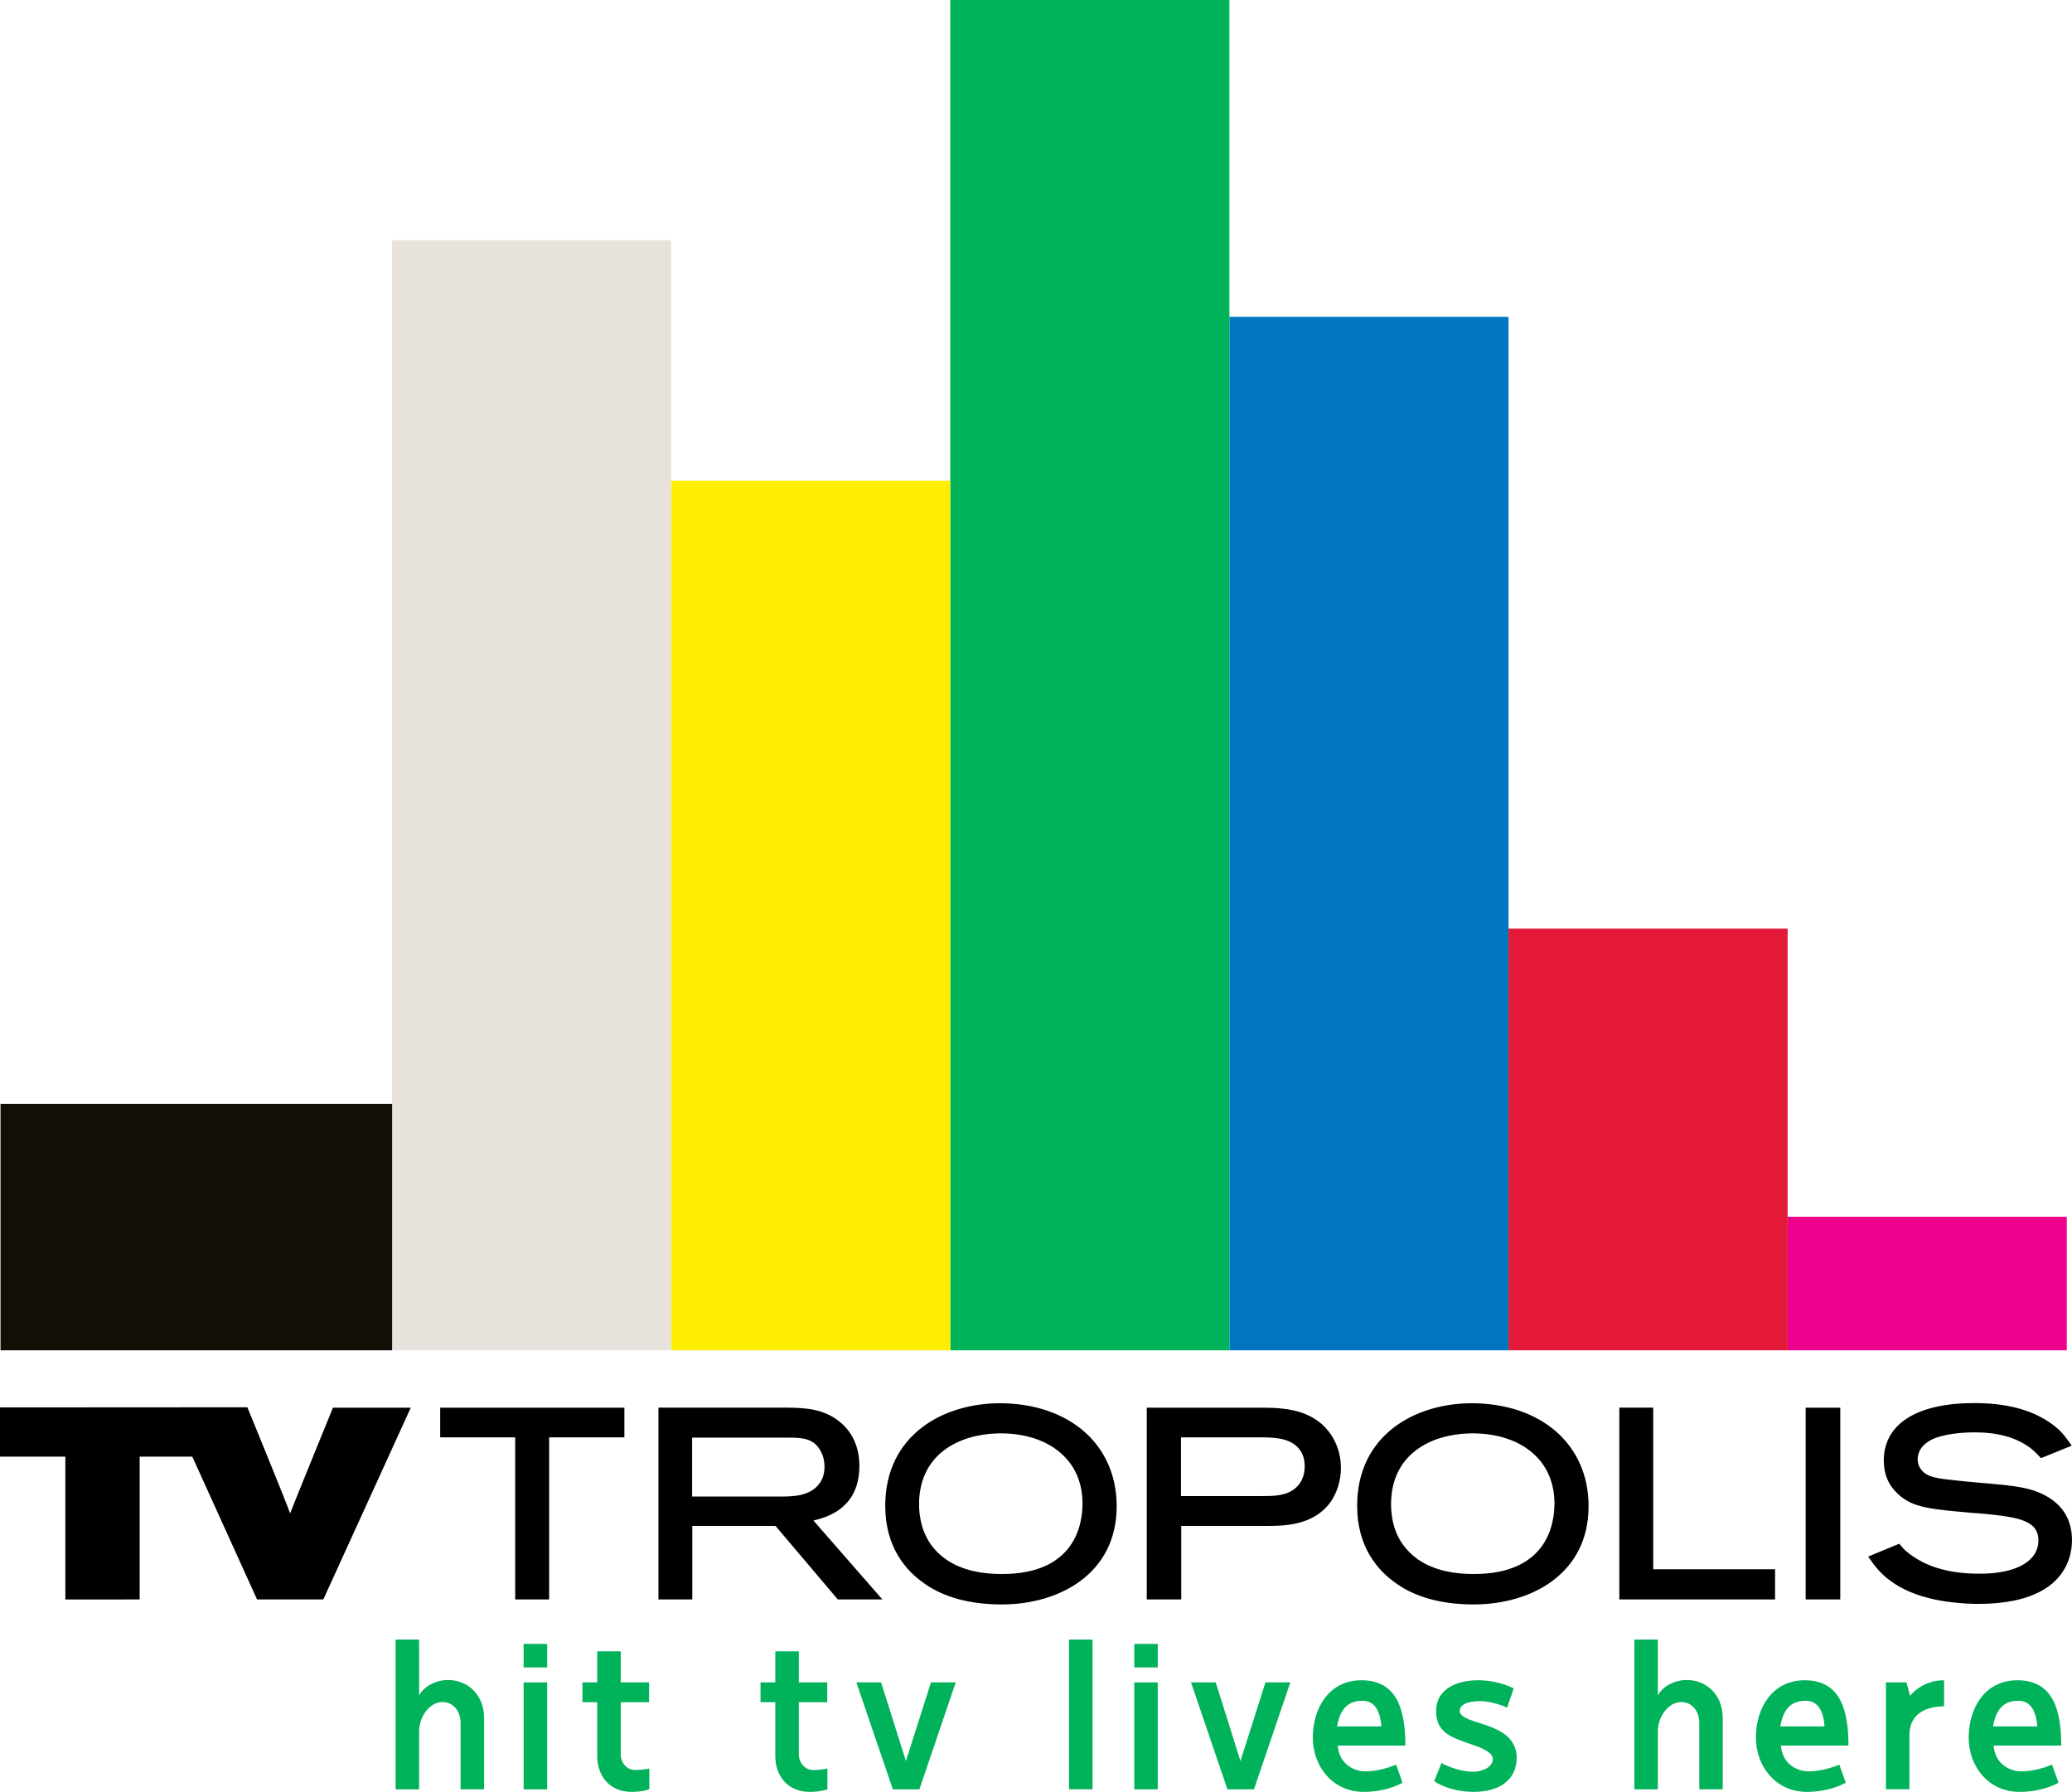
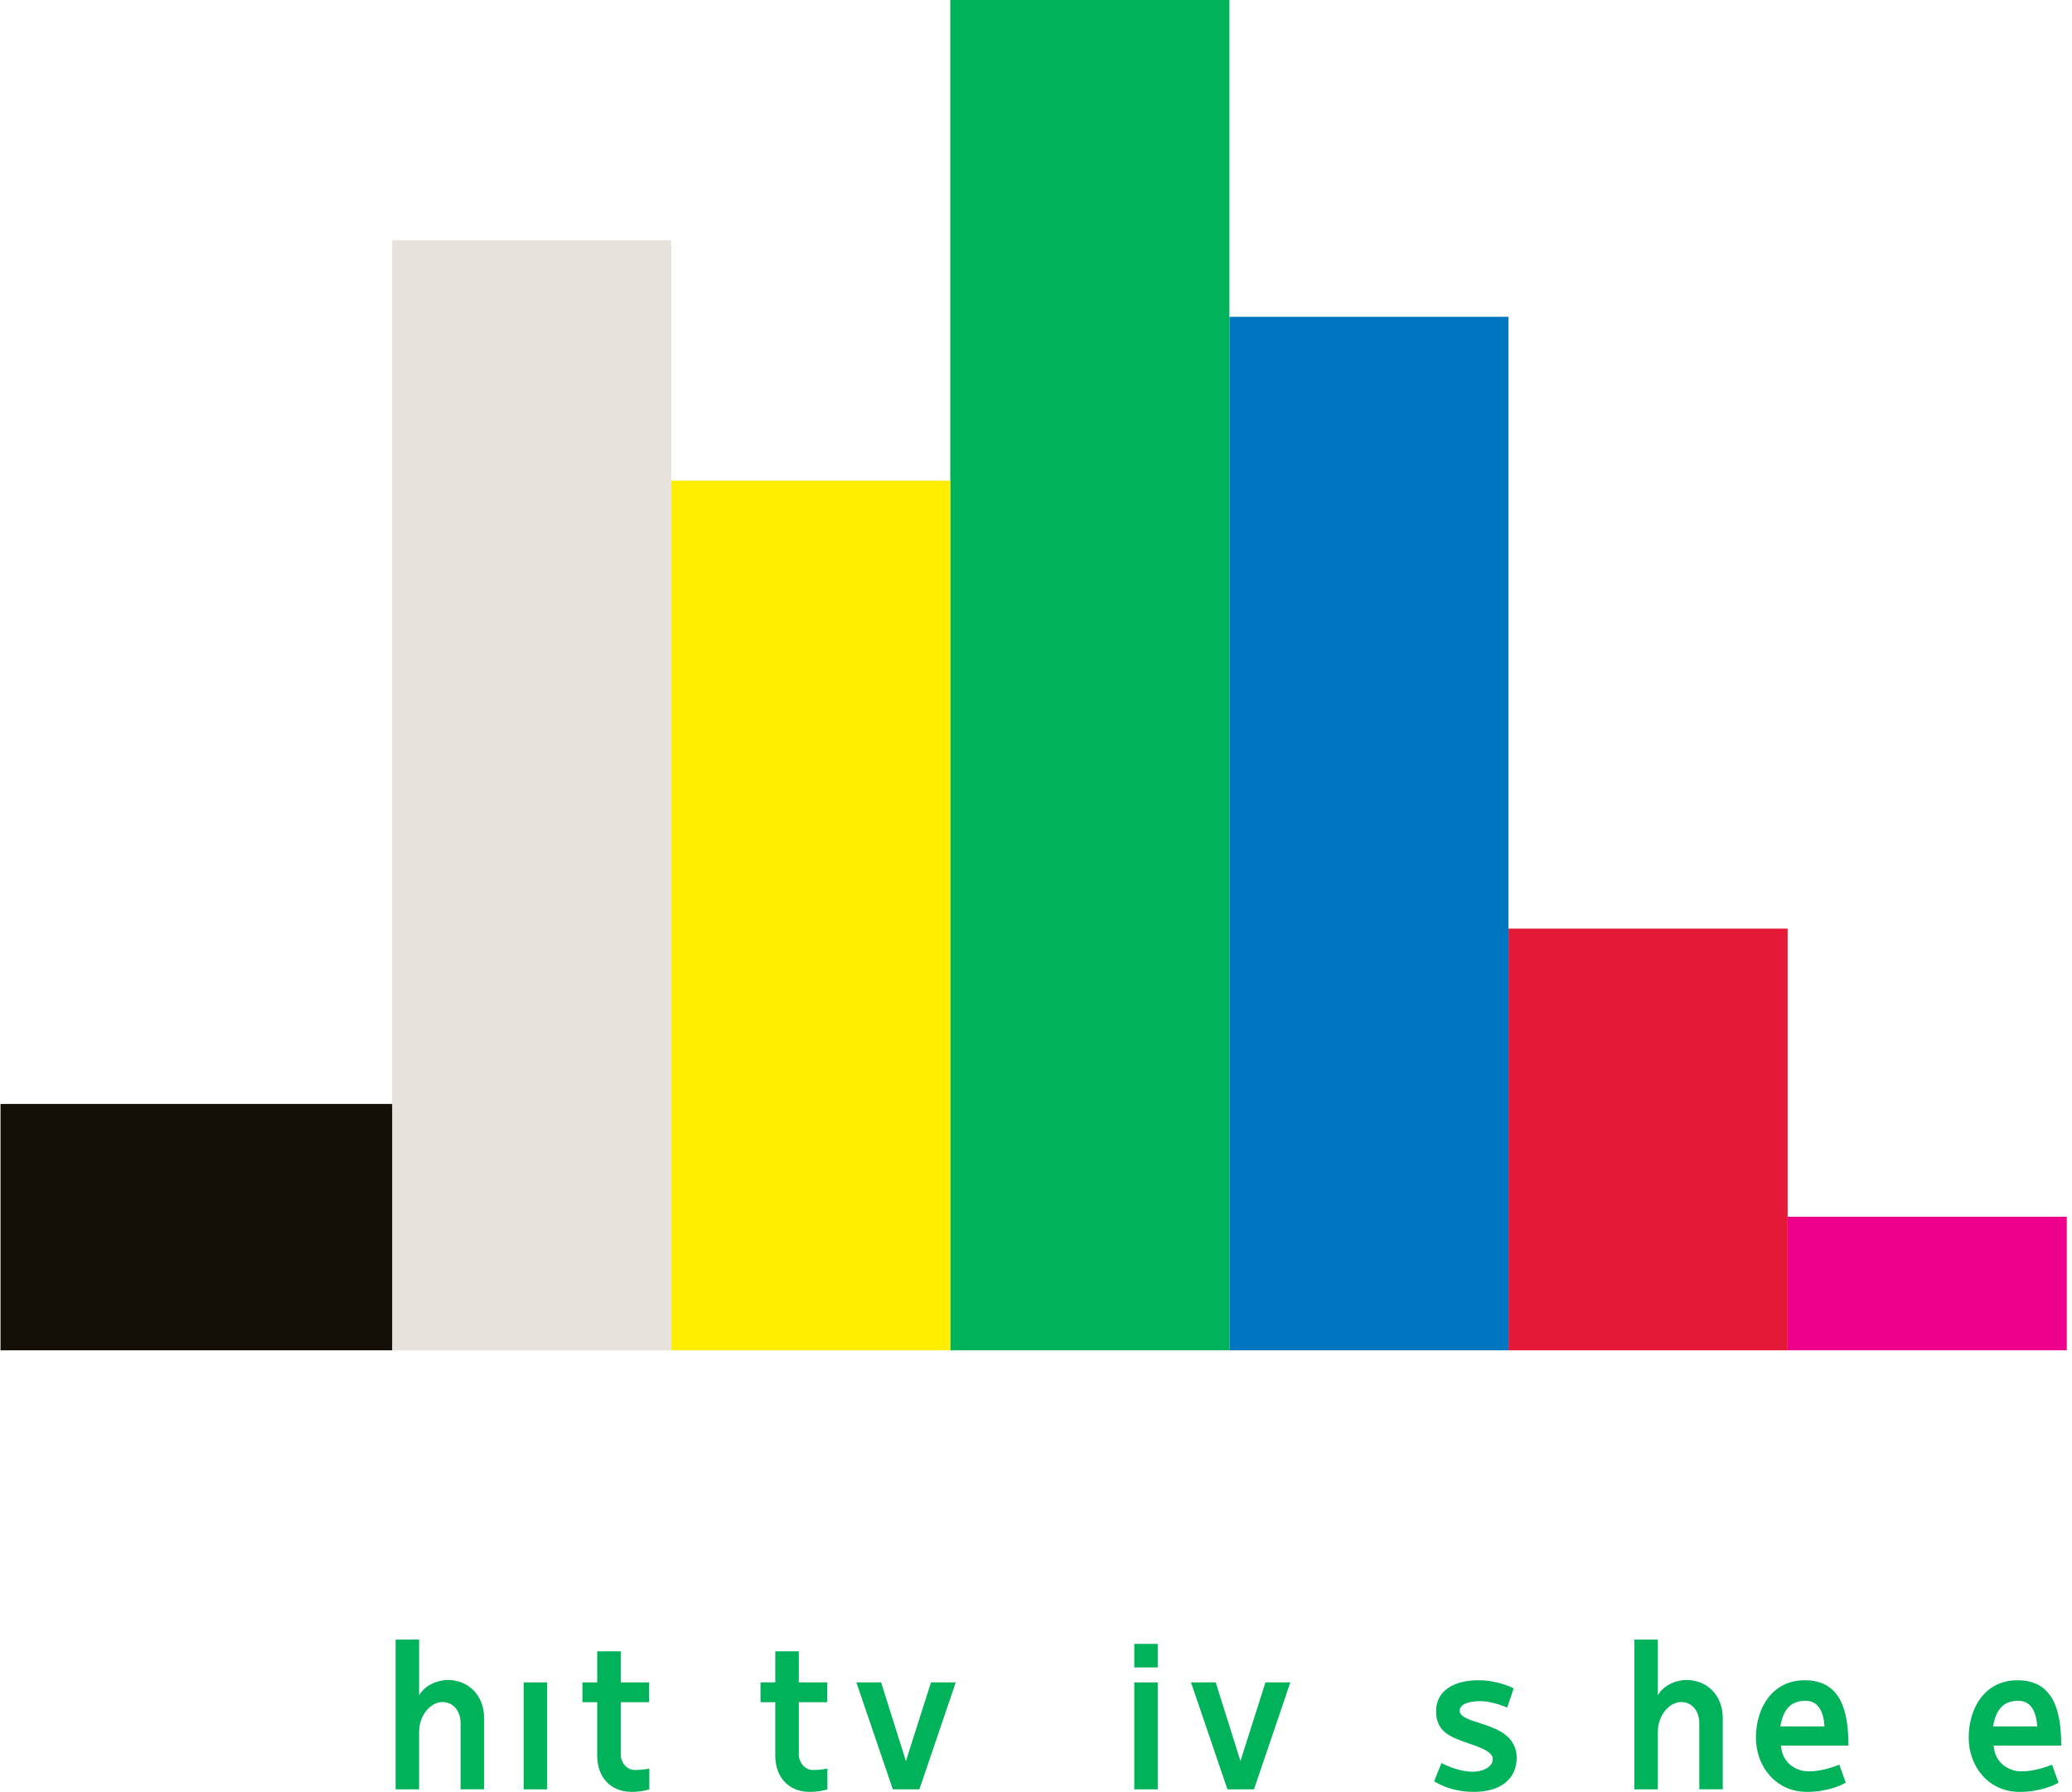
<svg xmlns="http://www.w3.org/2000/svg" xmlns:ns1="http://www.inkscape.org/namespaces/inkscape" xmlns:ns2="http://sodipodi.sourceforge.net/DTD/sodipodi-0.dtd" version="1.0" id="Layer_1" x="0px" y="0px" width="251.092" height="217.129" viewBox="0 0 251.092 217.129" enable-background="new 0 0 200 180" xml:space="preserve" ns1:version="0.48.1 " ns2:docname="AJAX.svg">
  <defs id="defs57" />
  <ns2:namedview pagecolor="#ffffff" bordercolor="#666666" borderopacity="1" objecttolerance="10" gridtolerance="10" guidetolerance="10" ns1:pageopacity="0" ns1:pageshadow="2" ns1:window-width="1280" ns1:window-height="1004" id="namedview55" showgrid="false" fit-margin-top="0" fit-margin-left="0" fit-margin-right="0" fit-margin-bottom="0" ns1:zoom="4.1539146" ns1:cx="227.19705" ns1:cy="51.852905" ns1:window-x="-8" ns1:window-y="-8" ns1:window-maximized="1" ns1:current-layer="Layer_1" />
  <path style="fill:#ec008c" d="m 216.63,147.438 33.828,0 0,16.185 -33.828,0 z" id="rect3" ns1:connector-curvature="0" />
  <path style="fill:#e31937" d="m 182.803,112.527 33.827,0 0,51.096 -33.827,0 z" id="rect5" ns1:connector-curvature="0" />
  <path style="fill:#0076c0" d="m 148.985,38.391 33.818,0 0,125.232 -33.818,0 z" id="rect7" ns1:connector-curvature="0" />
  <path style="fill:#00b25a" d="m 115.157,0 33.827,0 0,163.623 -33.827,0 z" id="rect9" ns1:connector-curvature="0" />
  <path style="fill:#ffee00" d="m 81.344,58.238 33.812,0 0,105.385 -33.812,0 z" id="rect11" ns1:connector-curvature="0" />
  <path style="fill:#e7e3dc" d="m 47.521,29.113 33.823,0 0,134.509 -33.823,0 z" id="rect13" ns1:connector-curvature="0" />
  <path style="fill:#140f06" d="m 0.063,133.77 47.458,0 0,29.853 -47.458,0 z" id="rect15" ns1:connector-curvature="0" />
-   <path d="m 53.344,170.572 v 3.601 h 9.09 v 19.639 h 4.113 v -19.639 h 9.118 v -3.601 H 53.344 z m 45.226,13.67 c 2.016,-0.442 5.573,-1.709 5.573,-6.624 0,-2.84 -1.344,-4.435 -2.141,-5.126 -2.044,-1.842 -4.545,-1.89 -6.537,-1.921 H 79.794 v 23.239 h 4.099 v -8.907 h 10.089 l 7.545,8.907 h 5.4 l -8.357,-9.568 z m -14.697,-2.899 v -7.141 h 11.779 0.077 c 1.416,0.028 2.741,0.058 3.6,1.421 0.38,0.585 0.587,1.333 0.587,2.111 0,0.826 -0.216,1.536 -0.658,2.083 -1.148,1.526 -3.283,1.526 -4.834,1.526 h -10.55 z m 37.332,-11.307 c -6.936,0 -13.928,3.858 -13.928,12.44 0,5.05 2.558,7.89 4.718,9.388 2.372,1.69 5.549,2.553 9.431,2.553 6.907,0 13.897,-3.686 13.897,-11.902 -0.001,-7.431 -5.681,-12.44 -14.118,-12.479 m 0.22,20.695 c -3.71,0 -6.47,-1.027 -8.212,-3.062 -1.588,-1.815 -1.838,-4.148 -1.838,-5.375 0,-6.145 4.905,-8.477 9.498,-8.601 3.302,-0.086 6.144,0.864 7.992,2.678 1.522,1.468 2.318,3.486 2.318,5.818 0,2.572 -0.95,8.542 -9.758,8.542 M 40.351,170.572 c 0,0 -4.8,11.75 -5.193,12.807 -0.432,-1.266 -5.179,-12.852 -5.179,-12.852 L -1.4771153e-6,170.545 v 5.96 H 7.92 v 17.308 H 16.924 v -17.308 h 6.379 l 7.847,17.308 h 8.03 l 10.599,-23.239 h -9.427 z m 205.252,9.801 c -1.056,-0.24 -2.113,-0.365 -2.929,-0.451 -1.008,-0.106 -2.035,-0.193 -3.024,-0.27 -0.988,-0.095 -1.996,-0.181 -3.004,-0.306 -2.044,-0.212 -3.081,-0.405 -3.705,-1.123 -0.365,-0.385 -0.548,-0.874 -0.548,-1.393 0,-0.709 0.307,-1.69 1.728,-2.399 1.277,-0.634 3.494,-0.866 5.146,-0.866 2.783,0 4.952,0.588 6.623,1.777 0.421,0.297 0.672,0.557 1.019,0.902 l 0.209,0.221 0.22,0.221 c 0,-0.011 0.299,-0.115 0.299,-0.115 l 2.87,-1.17 0.548,-0.221 -0.346,-0.499 c -0.682,-0.95 -1.228,-1.575 -2.361,-2.341 -2.324,-1.575 -5.318,-2.322 -9.12,-2.322 -6.95,0 -10.944,2.533 -10.944,6.968 0,1.659 0.566,2.985 1.738,4.07 1.815,1.659 3.887,1.823 9.436,2.305 h 0.058 0.076 c 4.742,0.42 7.43,0.766 7.43,3.282 0,2.533 -2.658,4.051 -7.113,4.051 -3.38,0 -6.018,-0.691 -8.074,-2.094 -0.788,-0.536 -1.133,-0.882 -1.448,-1.275 l -0.231,-0.259 -0.317,0.125 -2.898,1.201 -0.548,0.231 0.346,0.478 c 0.643,0.922 2.332,3.397 7.083,4.569 1.556,0.404 3.917,0.682 5.864,0.682 4.992,0 8.428,-1.258 10.176,-3.734 0.807,-1.15 1.228,-2.505 1.228,-3.993 0,-4.301 -3.436,-5.76 -5.49,-6.25 m -26.783,13.438 h 4.195 v -23.239 h -4.195 v 23.239 z m -58.65,-21.262 c -1.651,-1.4 -3.706,-1.979 -7.105,-1.979 h -14.091 v 23.239 h 4.176 v -8.907 h 10.232 c 2.16,0 5.78,0 7.871,-2.909 0.797,-1.133 1.248,-2.648 1.248,-4.128 0,-2.062 -0.844,-4 -2.332,-5.317 m -3.514,8.026 c -1.056,0.71 -2.536,0.71 -3.725,0.71 h -9.809 v -7.113 h 9.474 c 1.545,0 3.464,0 4.617,1.15 0.613,0.605 0.902,1.383 0.902,2.372 0,1.248 -0.528,2.287 -1.459,2.881 m 21.742,-10.54 c -6.93,0 -13.929,3.858 -13.929,12.44 0,5.05 2.573,7.89 4.725,9.388 2.37,1.69 5.548,2.553 9.424,2.553 6.911,0 13.899,-3.686 13.899,-11.902 0,-7.431 -5.682,-12.44 -14.12,-12.479 m 0.22,20.695 c -3.705,0 -6.469,-1.027 -8.197,-3.062 -1.611,-1.815 -1.842,-4.148 -1.842,-5.375 0,-6.145 4.894,-8.477 9.482,-8.601 3.303,-0.086 6.154,0.864 8.007,2.678 1.517,1.468 2.314,3.486 2.314,5.818 -0.001,2.572 -0.952,8.542 -9.764,8.542 m 21.732,-0.575 v -19.584 h -4.107 v 23.239 h 18.873 v -3.656 h -14.765 z" id="path17" style="fill:#000000" ns1:connector-curvature="0" />
  <path d="m 55.815,216.822 v -8.034 c 0,-1.43 -0.872,-2.545 -2.203,-2.545 -1.426,0 -2.823,1.613 -2.823,3.591 v 6.988 H 47.943 v -18.144 h 2.847 v 6.758 c 0.6,-1.114 2.078,-1.863 3.498,-1.863 2.381,0 4.377,1.766 4.377,4.627 v 8.62 h -2.85 z" id="path27" ns1:connector-curvature="0" style="fill:#00b25a" />
-   <path d="m 63.456,199.198 h 2.851 v 2.851 H 63.456 v -2.851 z m 0,4.666 h 2.851 v 12.959 H 63.456 v -12.959 z" id="path29" ns1:connector-curvature="0" style="fill:#00b25a" />
+   <path d="m 63.456,199.198 h 2.851 v 2.851 v -2.851 z m 0,4.666 h 2.851 v 12.959 H 63.456 v -12.959 z" id="path29" ns1:connector-curvature="0" style="fill:#00b25a" />
  <path d="m 76.539,217.129 c -2.587,0 -4.166,-1.824 -4.166,-4.379 v -6.489 H 70.583 v -2.4 h 1.789 v -3.762 h 2.851 v 3.762 h 3.436 v 2.4 H 75.223 v 6.336 c 0,0.961 0.715,1.881 1.709,1.881 1.079,0 1.757,-0.181 1.757,-0.181 v 2.524 c 0,0.001 -0.854,0.309 -2.15,0.309" id="path31" ns1:connector-curvature="0" style="fill:#00b25a" />
  <path d="m 98.128,217.129 c -2.597,0 -4.176,-1.824 -4.176,-4.379 v -6.489 h -1.789 v -2.4 h 1.789 v -3.762 h 2.851 v 3.762 h 3.446 v 2.4 h -3.446 v 6.336 c 0,0.961 0.725,1.881 1.709,1.881 1.09,0 1.757,-0.181 1.757,-0.181 v 2.524 c 0,0.001 -0.855,0.309 -2.141,0.309" id="path33" ns1:connector-curvature="0" style="fill:#00b25a" />
  <path style="fill:#00b25a" d="m 111.414,216.822 -3.216,0 -4.42,-12.959 2.995,0 3.009,9.532 3.038,-9.532 3,0 z" id="polygon35" ns1:connector-curvature="0" />
-   <path style="fill:#00b25a" d="m 129.551,198.678 2.847,0 0,18.134 -2.847,0 z" id="rect37" ns1:connector-curvature="0" />
  <path d="m 137.456,199.198 h 2.843 v 2.851 h -2.843 v -2.851 z m 0,4.666 h 2.843 v 12.959 h -2.843 v -12.959 z" id="path39" ns1:connector-curvature="0" style="fill:#00b25a" />
  <path style="fill:#00b25a" d="m 151.961,216.822 -3.216,0 -4.415,-12.959 2.995,0 2.996,9.532 3.031,-9.532 3.016,0 z" id="polygon41" ns1:connector-curvature="0" />
-   <path d="m 162.117,211.524 c 0.126,1.996 1.681,3.119 3.388,3.119 1.537,0 3.082,-0.566 3.687,-0.808 l 0.766,2.18 c -0.536,0.317 -2.216,1.114 -4.703,1.114 -3.734,0 -6.162,-3.052 -6.162,-6.576 0,-3.58 1.958,-6.949 5.894,-6.949 4.388,0 5.318,3.705 5.318,7.918 h -8.188 z m 2.985,-5.434 c -1.69,0 -2.699,0.93 -3.071,3.11 h 5.365 c -0.123,-1.709 -0.701,-3.11 -2.294,-3.11" id="path43" ns1:connector-curvature="0" style="fill:#00b25a" />
  <path d="m 178.618,217.129 c -3.071,0 -4.819,-1.297 -4.819,-1.297 l 0.885,-2.199 c 0,0 1.862,1.056 3.858,1.056 0.882,0 2.362,-0.442 2.362,-1.556 0,-0.49 -0.499,-0.855 -1.066,-1.15 -1.066,-0.557 -2.773,-0.923 -4.043,-1.613 -1.169,-0.624 -1.765,-1.595 -1.765,-3.013 0,-2.709 2.515,-3.753 5.107,-3.753 2.494,0 4.299,0.988 4.299,0.988 l -0.796,2.322 c 0,0 -1.718,-0.779 -3.264,-0.779 -0.758,0 -2.486,0.126 -2.486,1.191 0,0.365 0.325,0.624 0.766,0.866 1.133,0.566 3.37,0.913 4.8,2.044 0.768,0.593 1.344,1.554 1.344,2.715 0.001,2.775 -2.149,4.177 -5.183,4.177" id="path45" ns1:connector-curvature="0" style="fill:#00b25a" />
  <path d="m 205.927,216.822 v -8.034 c 0,-1.43 -0.872,-2.545 -2.199,-2.545 -1.43,0 -2.823,1.613 -2.823,3.591 v 6.988 h -2.85 v -18.144 h 2.85 v 6.758 c 0.588,-1.114 2.064,-1.863 3.486,-1.863 2.389,0 4.377,1.766 4.377,4.627 v 8.62 h -2.842 z" id="path47" ns1:connector-curvature="0" style="fill:#00b25a" />
  <path d="m 215.823,211.524 c 0.125,1.996 1.69,3.119 3.388,3.119 1.537,0 3.083,-0.566 3.686,-0.808 l 0.779,2.18 c -0.557,0.317 -2.227,1.114 -4.725,1.114 -3.722,0 -6.162,-3.052 -6.162,-6.576 0,-3.58 1.968,-6.949 5.913,-6.949 4.377,0 5.299,3.705 5.299,7.918 h -8.177 z m 2.977,-5.434 c -1.681,0 -2.689,0.93 -3.052,3.11 h 5.356 c -0.115,-1.709 -0.701,-3.11 -2.303,-3.11" id="path49" ns1:connector-curvature="0" style="fill:#00b25a" />
-   <path d="m 231.394,210.207 v 6.605 h -2.851 v -12.949 h 2.487 l 0.442,1.632 c 0,0 1.364,-1.89 4.118,-1.89 v 3.157 c -2.64,0.019 -4.196,1.246 -4.196,3.444" id="path51" ns1:connector-curvature="0" style="fill:#00b25a" />
  <path d="m 241.599,211.524 c 0.125,1.996 1.681,3.119 3.388,3.119 1.536,0 3.09,-0.566 3.686,-0.808 l 0.787,2.18 c -0.557,0.317 -2.236,1.114 -4.724,1.114 -3.744,0 -6.162,-3.052 -6.162,-6.576 0,-3.58 1.958,-6.949 5.903,-6.949 4.377,0 5.309,3.705 5.309,7.918 h -8.187 z m 2.984,-5.434 c -1.689,0 -2.698,0.93 -3.06,3.11 h 5.364 c -0.134,-1.709 -0.709,-3.11 -2.303,-3.11" id="path53" ns1:connector-curvature="0" style="fill:#00b25a" />
</svg>